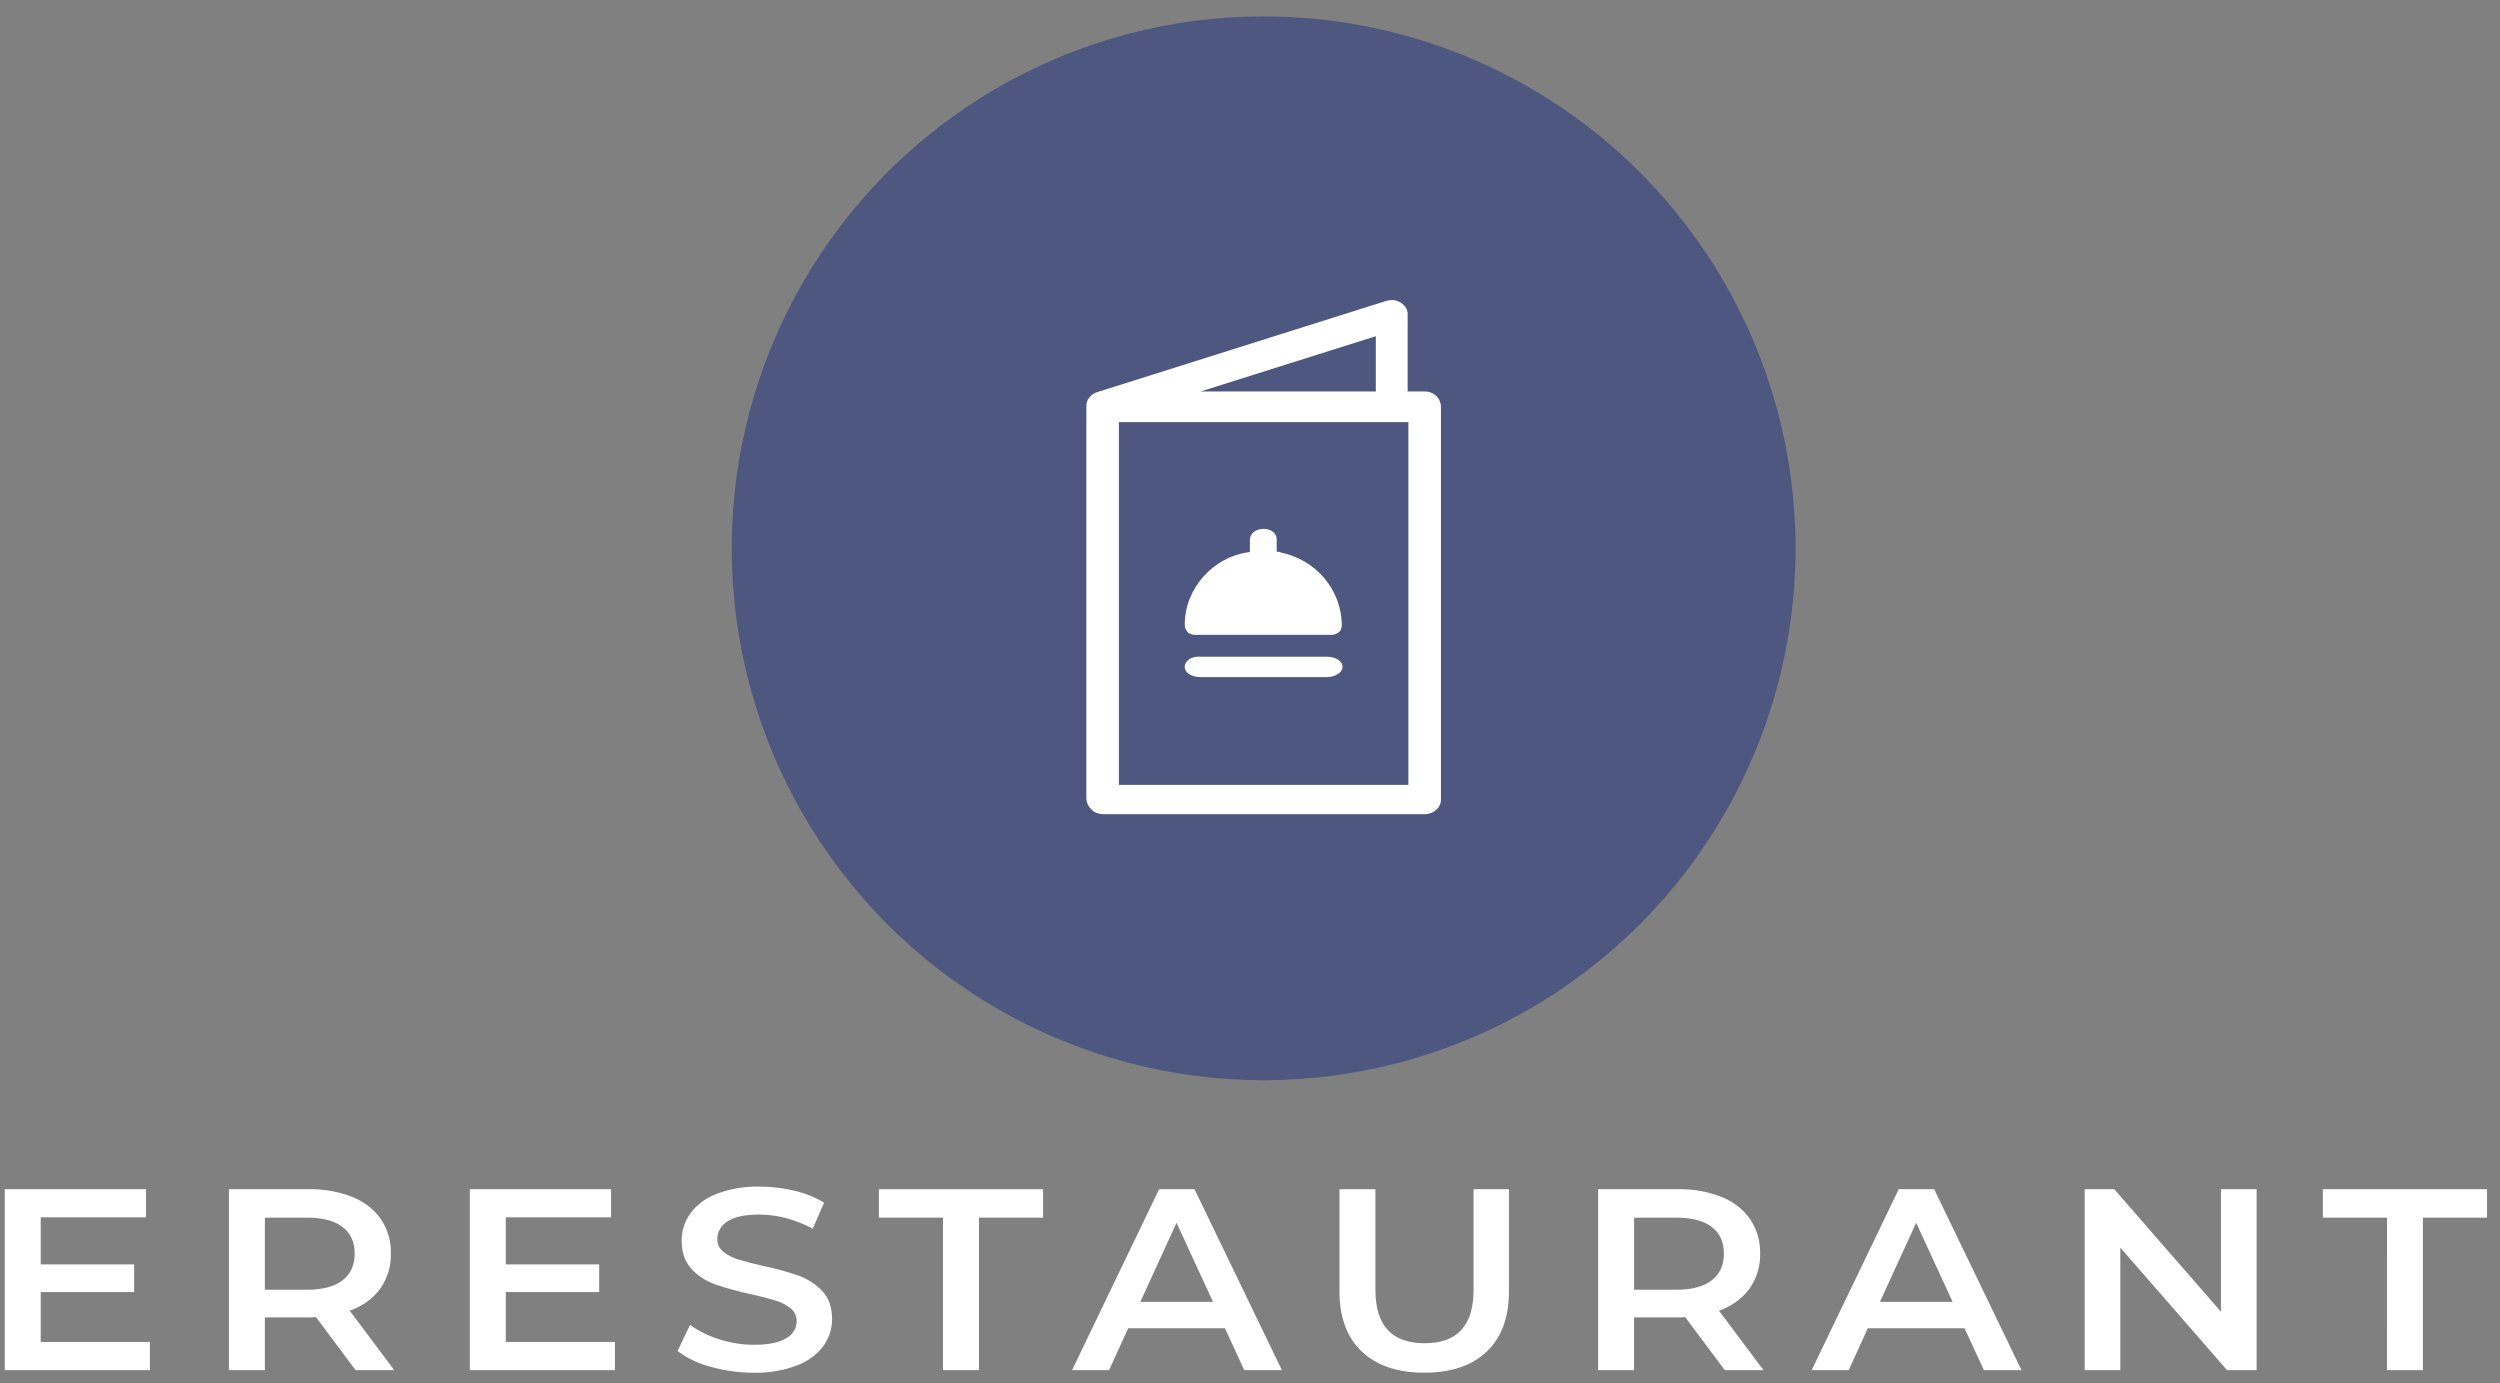
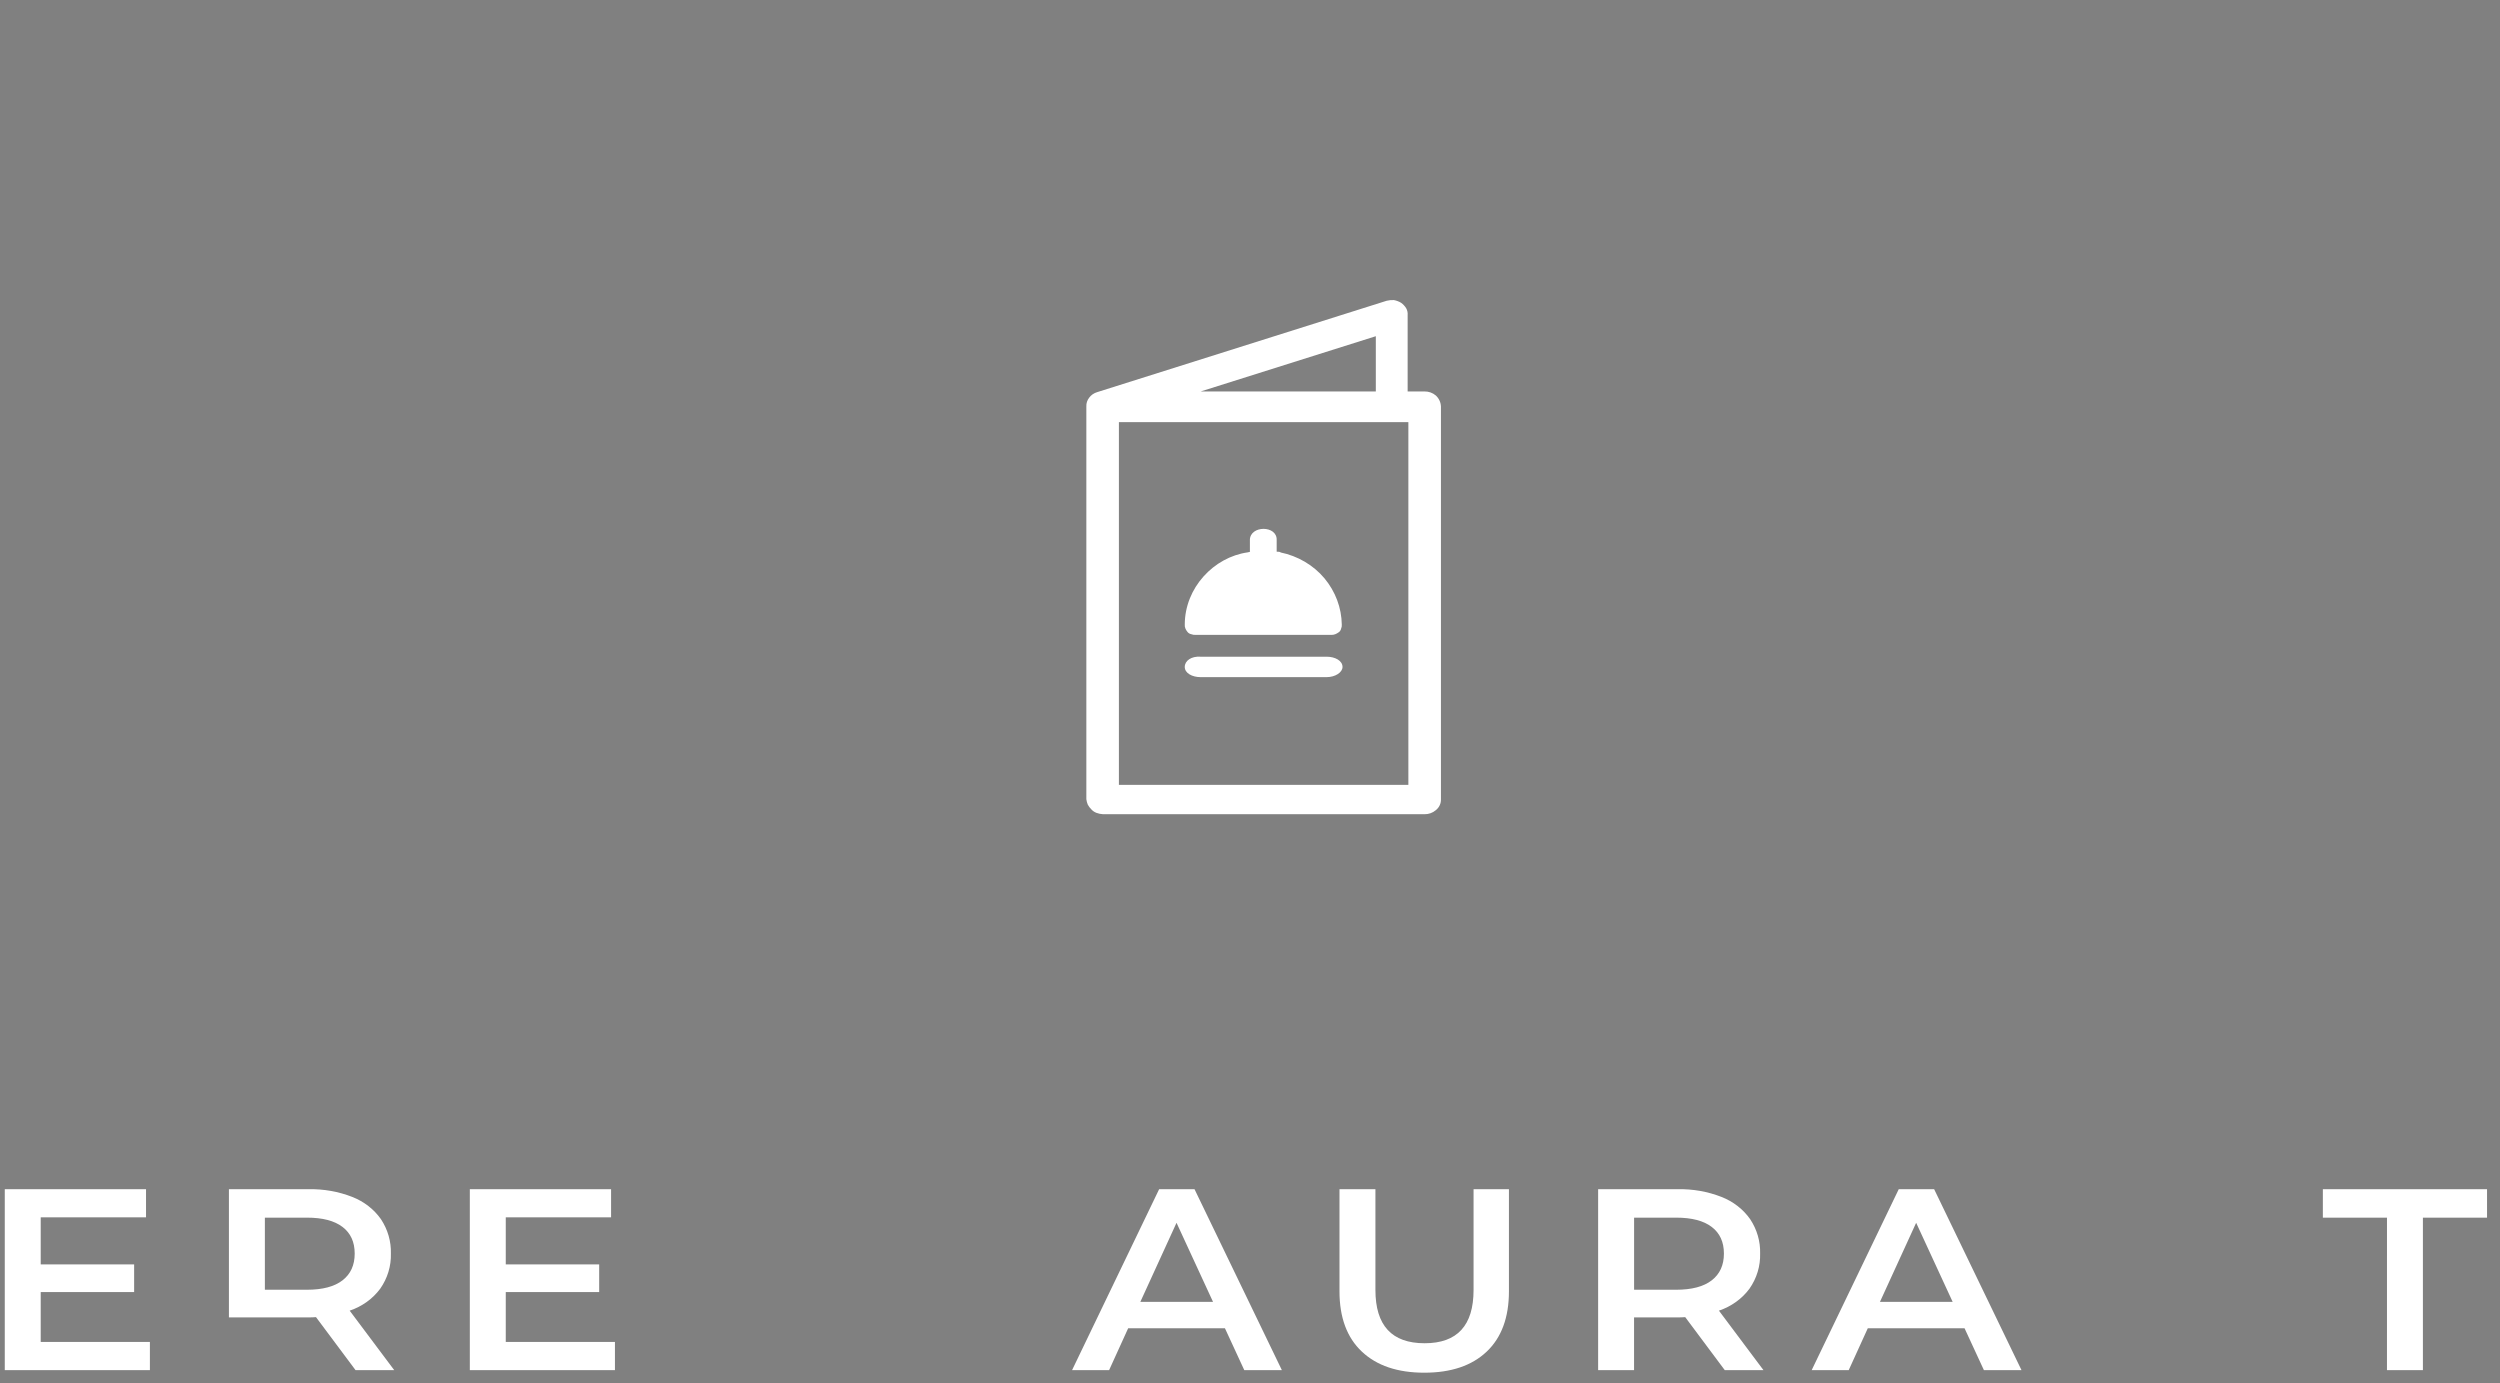
<svg xmlns="http://www.w3.org/2000/svg" width="141" height="78" viewBox="0 0 141 78" fill="none">
  <rect x="0" y="0" width="141" height="78" fill="#808080" stroke="none" />
-   <circle r="30" transform="matrix(-1 0 0 1 71.269 30.923)" fill="#1F3080" fill-opacity="0.51" />
  <path d="M80.33 22.078C80.571 22.071 80.805 22.154 80.983 22.308C81.158 22.471 81.26 22.692 81.269 22.924V45.076C81.274 45.193 81.251 45.308 81.201 45.415C81.152 45.522 81.077 45.616 80.983 45.692C80.805 45.846 80.571 45.929 80.33 45.922H62.209C62.083 45.915 61.959 45.889 61.842 45.846C61.731 45.804 61.633 45.738 61.556 45.653C61.474 45.573 61.406 45.482 61.352 45.384C61.31 45.285 61.283 45.181 61.27 45.076V22.924C61.261 22.745 61.319 22.568 61.434 22.424C61.543 22.277 61.701 22.169 61.883 22.116L78.209 16.963C78.341 16.931 78.479 16.918 78.616 16.924C78.761 16.952 78.899 17.004 79.023 17.078C79.139 17.162 79.237 17.267 79.309 17.386C79.375 17.504 79.403 17.638 79.391 17.771V22.079L80.33 22.078ZM67.719 22.078H77.596V18.962L67.719 22.078ZM79.432 23.808H63.106V44.268H79.432V23.808ZM70.494 30.461V31.115C70.494 31.115 70.576 31.115 70.372 31.153C68.454 31.423 66.821 33.153 66.821 35.23C66.814 35.309 66.828 35.388 66.862 35.461C66.893 35.53 66.934 35.595 66.984 35.653C67.036 35.713 67.108 35.754 67.188 35.769C67.265 35.8 67.349 35.813 67.433 35.807H75.065C75.149 35.813 75.233 35.8 75.31 35.769C75.383 35.739 75.452 35.7 75.514 35.653C75.578 35.605 75.621 35.537 75.636 35.461C75.67 35.388 75.684 35.309 75.677 35.23C75.664 34.281 75.32 33.363 74.698 32.615C74.073 31.871 73.193 31.355 72.208 31.154C72.249 31.154 72.208 31.115 72.004 31.115V30.462C72.044 29.616 70.493 29.616 70.493 30.462L70.494 30.461ZM66.82 37.615C66.82 37.961 67.228 38.191 67.719 38.191H74.82C75.31 38.191 75.718 37.922 75.718 37.615C75.718 37.269 75.311 37.038 74.82 37.038H67.719C67.187 36.998 66.82 37.27 66.82 37.615H66.82Z" fill="white" />
  <path d="M8.454 75.686V77.275H0.269V67.071H8.236V68.659H2.296V71.312H7.565V72.872H2.296V75.685L8.454 75.686Z" fill="white" />
-   <path d="M20.052 77.275L17.822 74.286C17.682 74.298 17.542 74.303 17.401 74.301H14.939V77.275H12.911V67.071H17.401C18.248 67.053 19.09 67.202 19.871 67.508C20.53 67.766 21.092 68.203 21.485 68.761C21.87 69.343 22.065 70.017 22.046 70.7C22.066 71.403 21.857 72.094 21.445 72.682C21.023 73.253 20.421 73.686 19.722 73.921L22.233 77.274L20.052 77.275ZM19.319 69.2C18.862 68.85 18.192 68.675 17.309 68.675H14.939V72.742H17.309C18.192 72.742 18.862 72.565 19.319 72.21C19.777 71.855 20.005 71.353 20.005 70.701C20.005 70.05 19.777 69.55 19.32 69.2L19.319 69.2Z" fill="white" />
+   <path d="M20.052 77.275L17.822 74.286C17.682 74.298 17.542 74.303 17.401 74.301H14.939H12.911V67.071H17.401C18.248 67.053 19.09 67.202 19.871 67.508C20.53 67.766 21.092 68.203 21.485 68.761C21.87 69.343 22.065 70.017 22.046 70.7C22.066 71.403 21.857 72.094 21.445 72.682C21.023 73.253 20.421 73.686 19.722 73.921L22.233 77.274L20.052 77.275ZM19.319 69.2C18.862 68.85 18.192 68.675 17.309 68.675H14.939V72.742H17.309C18.192 72.742 18.862 72.565 19.319 72.21C19.777 71.855 20.005 71.353 20.005 70.701C20.005 70.05 19.777 69.55 19.32 69.2L19.319 69.2Z" fill="white" />
  <path d="M34.683 75.686V77.275H26.498V67.071H34.465V68.659H28.525V71.312H33.794V72.872H28.525V75.685L34.683 75.686Z" fill="white" />
-   <path d="M40.077 77.085C39.397 76.913 38.763 76.61 38.215 76.196L38.916 74.724C39.411 75.078 39.968 75.352 40.561 75.533C41.19 75.738 41.851 75.844 42.517 75.846C43.328 75.846 43.934 75.725 44.333 75.482C44.515 75.385 44.667 75.246 44.772 75.076C44.878 74.907 44.933 74.715 44.933 74.519C44.937 74.383 44.909 74.248 44.851 74.124C44.793 73.999 44.707 73.888 44.598 73.797C44.351 73.596 44.061 73.444 43.748 73.353C43.405 73.246 42.937 73.125 42.344 72.989C41.659 72.845 40.985 72.66 40.325 72.435C39.814 72.252 39.359 71.954 39 71.568C38.631 71.174 38.447 70.642 38.447 69.971C38.442 69.424 38.613 68.888 38.938 68.433C39.307 67.94 39.822 67.558 40.419 67.333C41.188 67.042 42.014 66.903 42.843 66.925C43.506 66.925 44.167 67.003 44.809 67.158C45.401 67.293 45.965 67.52 46.477 67.829L45.837 69.302C45.368 69.043 44.865 68.842 44.34 68.704C43.848 68.572 43.34 68.503 42.828 68.5C42.027 68.5 41.432 68.626 41.043 68.879C40.861 68.986 40.712 69.134 40.61 69.31C40.507 69.486 40.455 69.684 40.458 69.885C40.454 70.019 40.482 70.153 40.54 70.277C40.597 70.401 40.684 70.511 40.793 70.599C41.042 70.797 41.331 70.945 41.643 71.035C41.986 71.142 42.454 71.264 43.047 71.4C43.725 71.538 44.392 71.721 45.042 71.946C45.554 72.131 46.012 72.429 46.375 72.814C46.744 73.203 46.928 73.728 46.929 74.389C46.935 74.933 46.763 75.467 46.438 75.919C46.064 76.41 45.547 76.79 44.948 77.012C44.175 77.303 43.347 77.442 42.515 77.421C41.688 77.422 40.867 77.309 40.076 77.085L40.077 77.085Z" fill="white" />
-   <path d="M53.187 68.675H49.57V67.072H58.831V68.675H55.214V77.275H53.187V68.675Z" fill="white" />
  <path d="M69.086 74.913H63.629L62.554 77.275H60.465L65.375 67.071H67.371L72.297 77.275H70.177L69.086 74.913ZM68.415 73.426L66.356 68.965L64.315 73.426L68.415 73.426Z" fill="white" />
  <path d="M76.81 76.232C75.968 75.441 75.547 74.306 75.547 72.829V67.071H77.574V72.756C77.574 74.759 78.499 75.76 80.349 75.759C82.189 75.759 83.109 74.758 83.109 72.756V67.071H85.104V72.828C85.104 74.305 84.686 75.44 83.849 76.232C83.013 77.024 81.841 77.42 80.334 77.42C78.826 77.421 77.652 77.025 76.81 76.232Z" fill="white" />
  <path d="M97.276 77.275L95.046 74.286C94.906 74.298 94.766 74.303 94.625 74.301H92.161V77.275H90.135V67.071H94.625C95.472 67.053 96.314 67.202 97.096 67.508C97.755 67.766 98.317 68.203 98.709 68.761C99.095 69.343 99.29 70.016 99.271 70.7C99.291 71.403 99.082 72.094 98.671 72.682C98.248 73.253 97.646 73.686 96.948 73.921L99.458 77.274L97.276 77.275ZM96.543 69.2C96.086 68.85 95.415 68.675 94.532 68.675H92.163V72.742H94.532C95.415 72.742 96.086 72.565 96.543 72.21C97.001 71.855 97.229 71.353 97.229 70.701C97.229 70.05 97.001 69.55 96.543 69.2L96.543 69.2Z" fill="white" />
  <path d="M110.8 74.913H105.344L104.268 77.275H102.179L107.089 67.071H109.086L114.012 77.275H111.892L110.8 74.913ZM110.13 73.426L108.071 68.965L106.029 73.426H110.13Z" fill="white" />
-   <path d="M127.273 67.071V77.275H125.604L119.586 70.365V77.275H117.576V67.071H119.244L125.262 73.981V67.071H127.273Z" fill="white" />
  <path d="M134.626 68.675H131.009V67.072H140.269V68.675H136.652V77.275H134.625L134.626 68.675Z" fill="white" />
</svg>